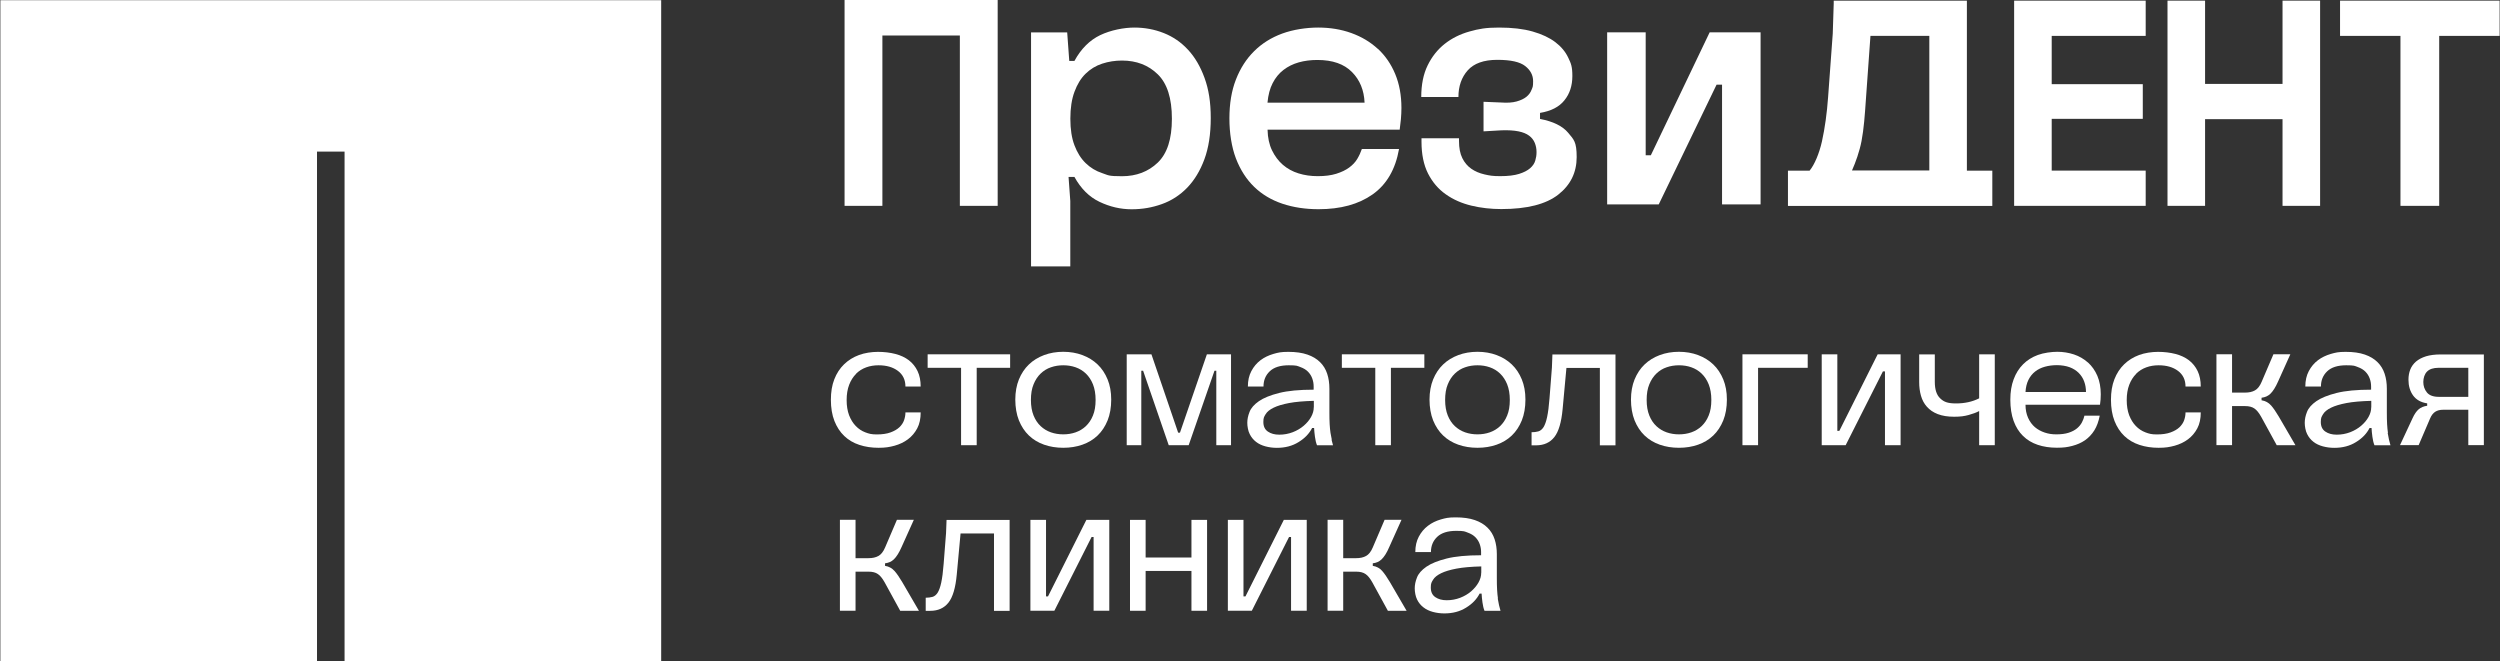
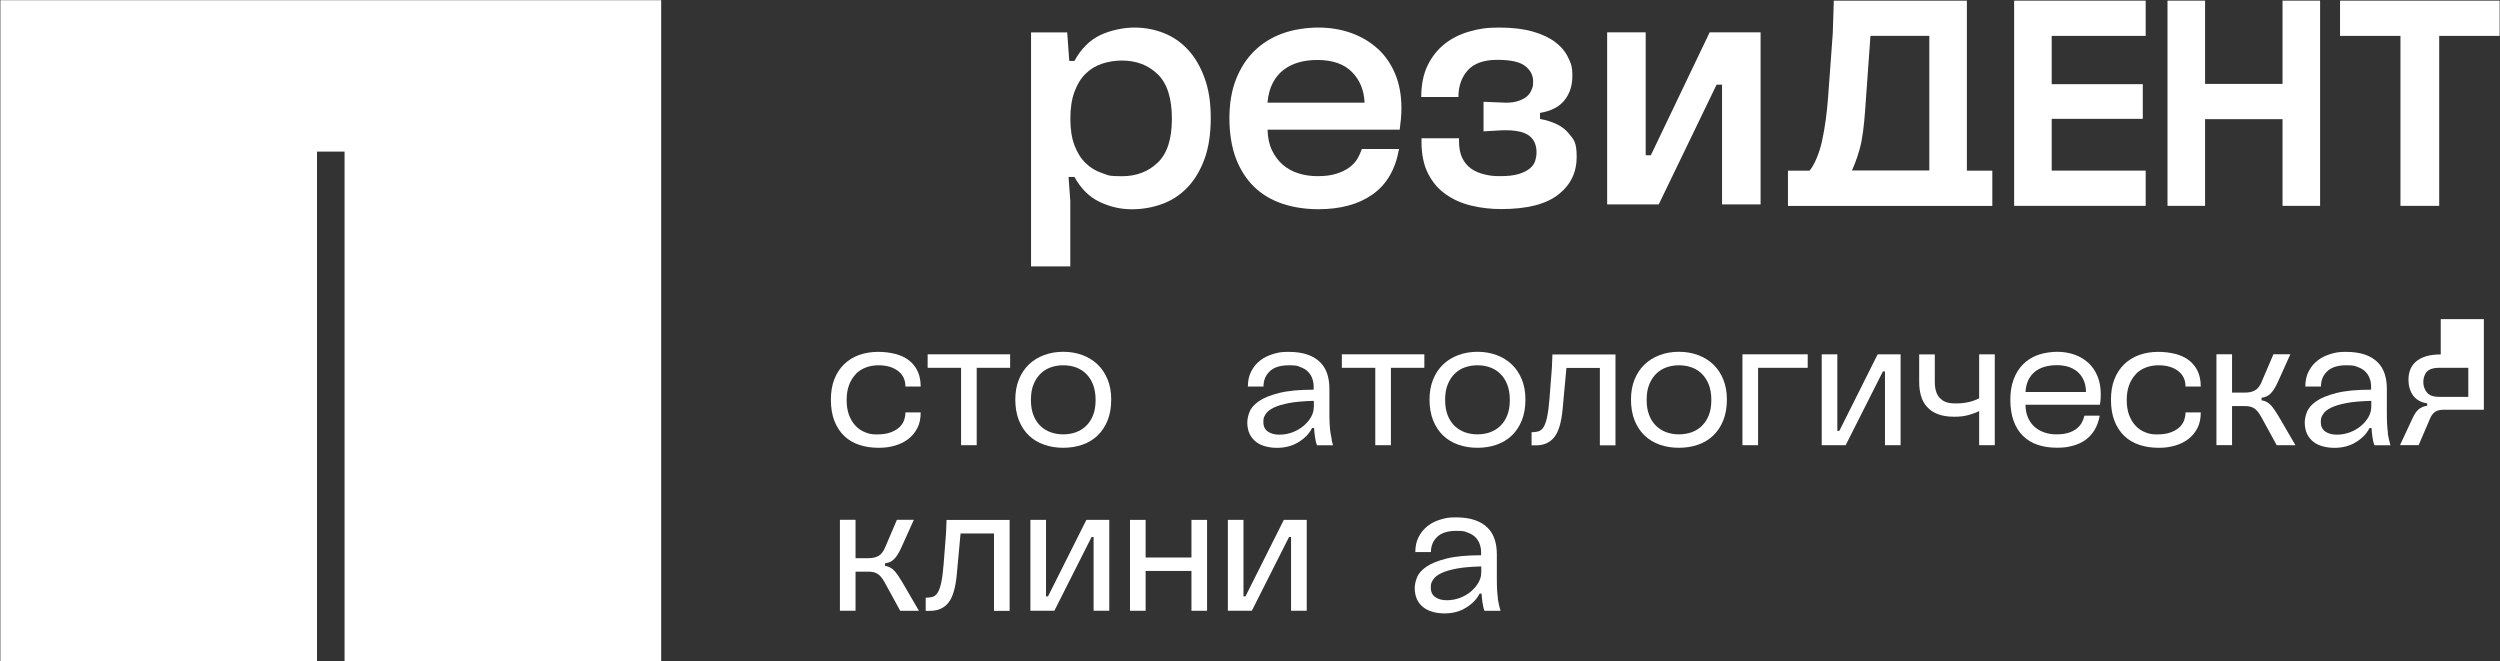
<svg xmlns="http://www.w3.org/2000/svg" id="Layer_1" version="1.1" viewBox="0 0 3873 1024">
  <rect x="0" y="0" width="3873" height="1024" fill="#333333" stroke="none" />
  <defs>
    <style> .st0 { fill: #fff; } </style>
  </defs>
  <g id="Artwork_9">
    <g>
      <g>
        <path class="st0" d="M1326.1,579.1c4.5-4.5,9.8-7.8,15.8-10,6-2.2,12.4-3.2,19.1-3.2,12.4,0,22.4,2.9,30.1,8.7,7.7,5.8,11.6,13.9,11.6,24.2h23.6c0-9.2-1.6-17.2-4.8-23.9-3.2-6.7-7.7-12.3-13.5-16.8-5.8-4.4-12.8-7.7-21-9.8-8.2-2.1-17.1-3.2-26.9-3.2s-20.5,1.6-29.4,4.9c-8.9,3.3-16.6,8.1-23.1,14.4-6.5,6.3-11.5,14-15.1,23.2-3.6,9.2-5.3,19.8-5.3,31.8s1.8,23.5,5.5,32.8c3.7,9.3,8.7,17,15.2,23.2,6.5,6.2,14.2,10.8,23.4,13.8,9.1,3,19,4.5,29.7,4.5s16.9-1.1,24.8-3.2c7.9-2.2,14.8-5.5,20.8-10,6-4.5,10.8-10.2,14.4-17,3.6-6.8,5.3-15,5.3-24.6h-23.6c0,3.9-.7,7.9-2.1,12-1.4,4-3.8,7.7-7.3,11-3.5,3.3-8.1,5.9-13.8,8-5.7,2.1-12.8,3.1-21.2,3.1s-12.1-1.1-17.7-3.2c-5.6-2.1-10.6-5.4-14.9-9.9-4.3-4.4-7.7-10-10.3-16.6-2.5-6.7-3.8-14.5-3.8-23.5s1.3-16.9,3.9-23.7c2.6-6.8,6.2-12.4,10.7-16.9Z" />
        <polygon class="st0" points="1437.1 569.8 1488.9 569.8 1488.9 689.7 1513.1 689.7 1513.1 569.8 1564.9 569.8 1564.9 548.9 1437.1 548.9 1437.1 569.8" />
        <path class="st0" d="M1700.4,564.6c-6.6-6.3-14.4-11.1-23.5-14.5-9.1-3.4-19-5.1-29.7-5.1s-20.6,1.7-29.7,5.1c-9.1,3.4-16.9,8.2-23.5,14.5-6.6,6.3-11.7,14-15.5,23.2-3.7,9.2-5.6,19.6-5.6,31.3s1.9,22.9,5.6,32.2c3.8,9.3,8.9,17.1,15.5,23.4,6.6,6.3,14.4,11,23.5,14.2,9.1,3.2,19,4.8,29.7,4.8s20.6-1.6,29.7-4.8c9.1-3.2,16.9-7.9,23.5-14.2,6.6-6.3,11.7-14.1,15.5-23.4,3.7-9.3,5.6-20,5.6-32.2s-1.9-22.1-5.6-31.3c-3.8-9.2-8.9-16.9-15.5-23.2ZM1693.2,643.7c-2.7,6.7-6.4,12.1-11,16.5-4.6,4.3-9.9,7.5-15.9,9.6-6,2.1-12.4,3.1-19.1,3.1s-13.1-1-19.1-3.1c-6-2.1-11.3-5.3-15.9-9.6-4.6-4.3-8.3-9.8-11-16.5-2.7-6.7-4.1-14.7-4.1-24.1s1.3-17.5,4.1-24.2c2.7-6.7,6.4-12.3,11-16.7,4.6-4.4,9.9-7.7,15.9-9.7,6-2.1,12.4-3.1,19.1-3.1s13.1,1,19.1,3.1c6,2.1,11.3,5.3,15.9,9.7,4.6,4.4,8.3,10,11,16.7,2.7,6.8,4.1,14.9,4.1,24.2s-1.3,17.4-4.1,24.1Z" />
-         <polygon class="st0" points="1907.1 689.7 1907.1 548.9 1869.7 548.9 1828 670.3 1825.2 670.3 1783.8 548.9 1745.5 548.9 1745.5 689.7 1768.1 689.7 1768.1 574.3 1770.9 574.3 1810.6 689.7 1841.5 689.7 1881.5 574.3 1884.3 574.3 1884.3 689.7 1907.1 689.7" />
        <path class="st0" d="M2063.2,681c-.7-3-1.4-6.5-2-10.4-.6-3.9-1-8.4-1.3-13.5-.3-5.1-.4-11.1-.4-18v-36.9c0-8.4-1.1-16.2-3.4-23.1-2.3-7-5.9-13-11-18-5.1-5.1-11.6-9-19.7-11.8-8.1-2.8-17.9-4.2-29.6-4.2s-15.6,1.1-23.1,3.2c-7.5,2.2-14.2,5.4-20,9.8-5.8,4.4-10.5,10-14.1,16.8-3.6,6.8-5.4,14.7-5.4,23.9h24.2c0-9.6,3.2-17.4,9.7-23.6,6.5-6.2,16.3-9.3,29.4-9.3s12.9.9,17.9,2.7c5,1.8,9,4.2,12,7.3,3,3.1,5.2,6.6,6.6,10.6,1.4,3.9,2.1,8,2.1,12.1v5.1c-22.1,0-40,1.7-53.5,5.1-13.5,3.4-23.9,7.6-31.3,12.7-7.3,5.1-12.2,10.6-14.5,16.6-2.4,6-3.5,11.6-3.5,16.9s1.2,12.6,3.7,17.4c2.4,4.9,5.7,8.9,9.8,12.1,4.1,3.2,9,5.5,14.6,7,5.6,1.5,11.6,2.3,17.7,2.3,12.8,0,24-2.9,33.6-8.9,9.7-5.9,16.6-13.2,21-21.8h3.1c.2,3.9.6,8.4,1.3,13.5.7,5.1,1.7,9.5,3.2,13.2h24.8c-.7-2.8-1.5-5.7-2.3-8.7ZM2035.3,630.9c0,5.1-1.4,10.1-4.2,15.1-2.8,5-6.6,9.5-11.4,13.6-4.8,4.1-10.5,7.5-17,10-6.6,2.5-13.5,3.8-20.8,3.8s-13-1.6-17.7-4.8c-4.7-3.2-7-8.1-7-14.9s1.2-8.1,3.5-12c2.3-3.9,6.5-7.2,12.4-10.1,5.9-2.9,13.9-5.3,23.9-7.2,10-1.9,22.9-3,38.4-3.4v9.8Z" />
        <path class="st0" d="M2320.6,927c-.6-3.9-1-8.4-1.3-13.5-.3-5.1-.4-11.1-.4-18v-36.9c0-8.4-1.1-16.1-3.4-23.1-2.3-7-5.9-13-11-18-5.1-5.1-11.6-9-19.7-11.8-8.1-2.8-17.9-4.2-29.6-4.2s-15.6,1.1-23.1,3.2c-7.5,2.2-14.2,5.4-20,9.9-5.8,4.4-10.5,10-14.1,16.8-3.6,6.8-5.4,14.7-5.4,23.9h24.2c0-9.6,3.2-17.4,9.7-23.6,6.5-6.2,16.3-9.3,29.4-9.3s12.9.9,17.9,2.7c5,1.8,9,4.2,12,7.3,3,3.1,5.2,6.6,6.6,10.6,1.4,3.9,2.1,8,2.1,12.1v5.1c-22.1,0-40,1.7-53.5,5.1-13.5,3.4-23.9,7.6-31.3,12.7-7.3,5.1-12.2,10.6-14.5,16.6-2.4,6-3.5,11.6-3.5,16.9s1.2,12.6,3.7,17.4c2.4,4.9,5.7,8.9,9.9,12.1,4.1,3.2,9,5.5,14.6,7,5.6,1.5,11.6,2.3,17.7,2.3,12.8,0,24-2.9,33.6-8.9,9.7-5.9,16.6-13.2,21-21.8h3.1c.2,3.9.6,8.4,1.3,13.5.7,5.1,1.7,9.5,3.2,13.2h24.8c-.7-2.8-1.5-5.7-2.3-8.7-.7-3-1.4-6.5-2-10.4ZM2294.7,887.3c0,5.1-1.4,10.1-4.2,15.1-2.8,5-6.6,9.5-11.4,13.7-4.8,4.1-10.5,7.5-17,10-6.6,2.5-13.5,3.8-20.8,3.8s-13-1.6-17.7-4.8c-4.7-3.2-7-8.1-7-14.9s1.2-8.1,3.5-12c2.3-3.9,6.5-7.2,12.4-10.1,5.9-2.9,13.9-5.3,23.9-7.2,10-1.9,22.9-3,38.4-3.4v9.8Z" />
        <path class="st0" d="M3699.4,670.6c-.6-3.9-1-8.4-1.3-13.5-.3-5.1-.4-11.1-.4-18v-36.9c0-8.4-1.1-16.2-3.4-23.1-2.3-7-5.9-13-11-18-5.1-5.1-11.6-9-19.7-11.8-8.1-2.8-17.9-4.2-29.6-4.2s-15.6,1.1-23.1,3.2c-7.5,2.2-14.2,5.4-20,9.8-5.8,4.4-10.5,10-14.1,16.8-3.6,6.8-5.4,14.7-5.4,23.9h24.2c0-9.6,3.2-17.4,9.7-23.6,6.5-6.2,16.3-9.3,29.4-9.3s12.9.9,17.9,2.7c5,1.8,9,4.2,12,7.3,3,3.1,5.2,6.6,6.6,10.6,1.4,3.9,2.1,8,2.1,12.1v5.1c-22.1,0-40,1.7-53.5,5.1-13.5,3.4-23.9,7.6-31.3,12.7-7.3,5.1-12.2,10.6-14.5,16.6-2.4,6-3.5,11.6-3.5,16.9s1.2,12.6,3.7,17.4c2.4,4.9,5.7,8.9,9.8,12.1,4.1,3.2,9,5.5,14.6,7,5.6,1.5,11.6,2.3,17.7,2.3,12.8,0,24-2.9,33.6-8.9,9.7-5.9,16.6-13.2,21-21.8h3.1c.2,3.9.6,8.4,1.3,13.5.7,5.1,1.7,9.5,3.2,13.2h24.8c-.7-2.8-1.5-5.7-2.3-8.7-.7-3-1.4-6.5-2-10.4ZM3673.5,630.9c0,5.1-1.4,10.1-4.2,15.1-2.8,5-6.6,9.5-11.4,13.6-4.8,4.1-10.5,7.5-17,10-6.6,2.5-13.5,3.8-20.8,3.8s-13-1.6-17.7-4.8c-4.7-3.2-7-8.1-7-14.9s1.2-8.1,3.5-12c2.3-3.9,6.5-7.2,12.4-10.1,5.9-2.9,13.9-5.3,23.9-7.2,10-1.9,22.9-3,38.4-3.4v9.8Z" />
        <polygon class="st0" points="2130.6 689.7 2154.8 689.7 2154.8 569.8 2206.6 569.8 2206.6 548.9 2078.8 548.9 2078.8 569.8 2130.6 569.8 2130.6 689.7" />
        <path class="st0" d="M2342.1,564.6c-6.6-6.3-14.4-11.1-23.5-14.5-9.1-3.4-19-5.1-29.7-5.1s-20.6,1.7-29.7,5.1c-9.1,3.4-16.9,8.2-23.5,14.5-6.6,6.3-11.7,14-15.5,23.2-3.7,9.2-5.6,19.6-5.6,31.3s1.9,22.9,5.6,32.2c3.8,9.3,8.9,17.1,15.5,23.4,6.6,6.3,14.4,11,23.5,14.2,9.1,3.2,19,4.8,29.7,4.8s20.6-1.6,29.7-4.8c9.1-3.2,16.9-7.9,23.5-14.2,6.6-6.3,11.7-14.1,15.5-23.4,3.7-9.3,5.6-20,5.6-32.2s-1.9-22.1-5.6-31.3c-3.8-9.2-8.9-16.9-15.5-23.2ZM2334.9,643.7c-2.7,6.7-6.4,12.1-11,16.5-4.6,4.3-9.9,7.5-15.9,9.6-6,2.1-12.4,3.1-19.1,3.1s-13.1-1-19.1-3.1c-6-2.1-11.3-5.3-15.9-9.6-4.6-4.3-8.3-9.8-11-16.5-2.7-6.7-4.1-14.7-4.1-24.1s1.3-17.5,4.1-24.2c2.7-6.7,6.4-12.3,11-16.7,4.6-4.4,9.9-7.7,15.9-9.7,6-2.1,12.4-3.1,19.1-3.1s13.1,1,19.1,3.1c6,2.1,11.3,5.3,15.9,9.7,4.6,4.4,8.3,10,11,16.7,2.7,6.8,4.1,14.9,4.1,24.2s-1.3,17.4-4.1,24.1Z" />
        <path class="st0" d="M2404.2,569.8l-3.7,47.3c-.9,12.2-2.2,21.8-3.7,28.9-1.5,7-3.4,12.3-5.6,15.8-2.3,3.5-4.9,5.6-8,6.5-3.1.9-6.6,1.3-10.5,1.3v20.3h7c12.2,0,21.6-4.3,28.3-12.8,6.7-8.5,10.9-22.9,12.8-43.2l5.9-63.9h51.8v119.9h24.2v-140.8h-97.7l-.8,20.8Z" />
        <path class="st0" d="M2654.2,564.6c-6.6-6.3-14.4-11.1-23.5-14.5-9.1-3.4-19-5.1-29.7-5.1s-20.6,1.7-29.7,5.1c-9.1,3.4-16.9,8.2-23.5,14.5-6.6,6.3-11.7,14-15.5,23.2-3.7,9.2-5.6,19.6-5.6,31.3s1.9,22.9,5.6,32.2c3.8,9.3,8.9,17.1,15.5,23.4,6.6,6.3,14.4,11,23.5,14.2,9.1,3.2,19,4.8,29.7,4.8s20.6-1.6,29.7-4.8c9.1-3.2,16.9-7.9,23.5-14.2,6.6-6.3,11.7-14.1,15.5-23.4,3.7-9.3,5.6-20,5.6-32.2s-1.9-22.1-5.6-31.3c-3.8-9.2-8.9-16.9-15.5-23.2ZM2647.1,643.7c-2.7,6.7-6.4,12.1-11,16.5-4.6,4.3-9.9,7.5-15.9,9.6-6,2.1-12.4,3.1-19.1,3.1s-13.1-1-19.1-3.1c-6-2.1-11.3-5.3-15.9-9.6-4.6-4.3-8.3-9.8-11-16.5-2.7-6.7-4.1-14.7-4.1-24.1s1.3-17.5,4.1-24.2c2.7-6.7,6.4-12.3,11-16.7,4.6-4.4,9.9-7.7,15.9-9.7,6-2.1,12.4-3.1,19.1-3.1s13.2,1,19.1,3.1c6,2.1,11.3,5.3,15.9,9.7,4.6,4.4,8.3,10,11,16.7,2.7,6.8,4.1,14.9,4.1,24.2s-1.3,17.4-4.1,24.1Z" />
        <polygon class="st0" points="2699.4 689.7 2723.6 689.7 2723.6 569.8 2800.5 569.8 2800.5 548.9 2699.4 548.9 2699.4 689.7" />
        <polygon class="st0" points="2849.5 667.5 2846.4 667.5 2846.4 548.9 2822.2 548.9 2822.2 689.7 2859.3 689.7 2917 575.4 2920.2 575.4 2920.2 689.7 2944.4 689.7 2944.4 548.9 2908.9 548.9 2849.5 667.5" />
        <path class="st0" d="M3066.1,617.1c-10.5,5.3-22.4,7.9-35.8,7.9s-19.1-2.6-24.6-7.9c-5.6-5.3-8.3-13.8-8.3-25.6v-42.5h-24.2v42.8c0,7.7.9,14.8,2.8,21.4,1.9,6.6,4.9,12.2,9.2,17,4.2,4.8,9.8,8.6,16.7,11.3,7,2.7,15.4,4.1,25.4,4.1s16-.9,22.5-2.7c6.6-1.8,12-3.8,16.3-6.1v52.9h24.2v-140.8h-24.2v68.1Z" />
        <path class="st0" d="M3234.5,561.5c-6.2-5.5-13.4-9.7-21.5-12.4-8.2-2.7-16.8-4.1-25.8-4.1s-21.1,1.6-30.1,4.9c-9,3.3-16.6,8.1-22.9,14.4-6.3,6.3-11.2,14-14.6,23.2-3.5,9.2-5.2,19.8-5.2,31.8s1.7,23.5,5.1,32.8c3.4,9.3,8.2,17,14.5,23.2,6.3,6.2,13.9,10.8,22.8,13.8,8.9,3,18.8,4.5,29.7,4.5s16.4-.9,23.8-2.8c7.4-1.9,14-4.8,19.7-8.7,5.7-4,10.6-9.1,14.5-15.3,3.9-6.3,6.7-13.9,8.4-22.9h-23.7c-.7,3.4-2,6.8-3.8,10.3-1.8,3.5-4.4,6.6-7.7,9.4-3.4,2.8-7.7,5.1-13,6.8-5.3,1.7-11.6,2.5-18.9,2.5s-12.4-.9-18.2-2.8c-5.7-1.9-10.8-4.7-15.2-8.4-4.4-3.8-7.9-8.6-10.5-14.4-2.6-5.8-4-12.6-4-20.3h115.4c.4-2.4.7-5.1.9-7.9.2-2.8.3-5.5.3-8.2,0-10.9-1.8-20.4-5.3-28.7-3.6-8.3-8.4-15.1-14.6-20.7ZM3137.9,607.5c.4-7.3,1.9-13.6,4.5-18.9,2.6-5.3,6.1-9.6,10.4-13,4.3-3.4,9.4-5.9,15.2-7.5,5.8-1.6,12-2.4,18.6-2.4s14.1,1.1,19.7,3.2c5.6,2.1,10.3,5.1,14.1,8.9,3.7,3.7,6.6,8.2,8.4,13.2,1.9,5.1,2.8,10.5,2.8,16.3h-93.8Z" />
        <path class="st0" d="M3309.2,579.1c4.5-4.5,9.8-7.8,15.8-10,6-2.2,12.4-3.2,19.1-3.2,12.4,0,22.4,2.9,30.1,8.7,7.7,5.8,11.6,13.9,11.6,24.2h23.6c0-9.2-1.6-17.2-4.8-23.9-3.2-6.7-7.7-12.3-13.5-16.8-5.8-4.4-12.8-7.7-21-9.8-8.2-2.1-17.1-3.2-26.9-3.2s-20.5,1.6-29.4,4.9c-8.9,3.3-16.6,8.1-23.1,14.4-6.5,6.3-11.5,14-15.1,23.2-3.6,9.2-5.3,19.8-5.3,31.8s1.8,23.5,5.5,32.8c3.7,9.3,8.7,17,15.2,23.2,6.5,6.2,14.3,10.8,23.4,13.8,9.1,3,19,4.5,29.7,4.5s16.9-1.1,24.8-3.2c7.9-2.2,14.8-5.5,20.8-10,6-4.5,10.8-10.2,14.4-17,3.6-6.8,5.3-15,5.3-24.6h-23.6c0,3.9-.7,7.9-2.1,12-1.4,4-3.9,7.7-7.3,11-3.5,3.3-8.1,5.9-13.8,8-5.7,2.1-12.8,3.1-21.2,3.1s-12.1-1.1-17.7-3.2c-5.6-2.1-10.6-5.4-14.9-9.9-4.3-4.4-7.7-10-10.3-16.6-2.5-6.7-3.8-14.5-3.8-23.5s1.3-16.9,3.9-23.7c2.6-6.8,6.2-12.4,10.7-16.9Z" />
        <path class="st0" d="M3518.1,627.9c-3.7-4.2-8.5-6.8-14.5-7.8v-3.9c2.8-.4,5.3-1,7.5-2,2.1-.9,4.2-2.3,6.2-4.2,2-1.9,3.9-4.4,5.9-7.5,2-3.1,4-7,6.1-11.7l18.9-42h-26.2l-18.3,42.8c-2.8,6.6-6.3,11-10.4,13.2-4.1,2.3-9.2,3.4-15.2,3.4h-20.2v-59.4h-24.2v140.8h24.2v-60.5h20.2c6,0,10.8,1.2,14.4,3.7,3.6,2.4,7,6.7,10.4,12.7l24.2,44.2h29l-25.9-44.5c-4.3-7.3-8.3-13.1-12-17.3Z" />
        <path class="st0" d="M1385.6,884.4c-3.7-4.2-8.5-6.8-14.5-7.8v-3.9c2.8-.4,5.3-1,7.5-2,2.1-.9,4.2-2.3,6.2-4.2,2-1.9,3.9-4.4,5.9-7.5,2-3.1,4-7,6.1-11.7l18.9-42h-26.2l-18.3,42.8c-2.8,6.6-6.3,11-10.4,13.2-4.1,2.3-9.2,3.4-15.2,3.4h-20.2v-59.4h-24.2v140.8h24.2v-60.5h20.2c6,0,10.8,1.2,14.4,3.7,3.6,2.4,7,6.7,10.4,12.7l24.2,44.2h29l-25.9-44.5c-4.3-7.3-8.3-13.1-12-17.3Z" />
        <path class="st0" d="M1465.6,826.2l-3.7,47.3c-.9,12.2-2.2,21.8-3.7,28.9-1.5,7-3.4,12.3-5.6,15.8-2.3,3.5-4.9,5.6-8,6.5-3.1.8-6.6,1.3-10.5,1.3v20.3h7c12.2,0,21.6-4.3,28.3-12.8,6.7-8.5,10.9-22.9,12.8-43.2l5.9-63.9h51.8v119.9h24.2v-140.8h-97.7l-.8,20.8Z" />
        <polygon class="st0" points="1623.6 923.9 1620.5 923.9 1620.5 805.4 1596.3 805.4 1596.3 946.2 1633.4 946.2 1691.1 831.9 1694.2 831.9 1694.2 946.2 1718.5 946.2 1718.5 805.4 1683 805.4 1623.6 923.9" />
        <polygon class="st0" points="1845.8 863.7 1774.8 863.7 1774.8 805.4 1750.6 805.4 1750.6 946.2 1774.8 946.2 1774.8 884.5 1845.8 884.5 1845.8 946.2 1870 946.2 1870 805.4 1845.8 805.4 1845.8 863.7" />
        <polygon class="st0" points="1929.5 923.9 1926.4 923.9 1926.4 805.4 1902.2 805.4 1902.2 946.2 1939.3 946.2 1997 831.9 2000.1 831.9 2000.1 946.2 2024.4 946.2 2024.4 805.4 1988.9 805.4 1929.5 923.9" />
-         <path class="st0" d="M2141.2,884.4c-3.7-4.2-8.5-6.8-14.5-7.8v-3.9c2.8-.4,5.3-1,7.5-2,2.1-.9,4.2-2.3,6.2-4.2,2-1.9,3.9-4.4,5.9-7.5,2-3.1,4-7,6-11.7l18.9-42h-26.2l-18.3,42.8c-2.8,6.6-6.3,11-10.4,13.2-4.1,2.3-9.2,3.4-15.2,3.4h-20.2v-59.4h-24.2v140.8h24.2v-60.5h20.2c6,0,10.8,1.2,14.4,3.7,3.6,2.4,7,6.7,10.4,12.7l24.2,44.2h29l-25.9-44.5c-4.3-7.3-8.3-13.1-12-17.3Z" />
-         <path class="st0" d="M3781.2,549.1c-9,0-16.6,1-22.9,2.9-6.3,2-11.4,4.7-15.4,8.1-4,3.5-7,7.6-8.9,12.4-1.9,4.8-2.8,10.1-2.8,15.9,0,9.5,2.4,17.6,7.2,24.3,4.8,6.6,12,10.7,21.8,12.2v3.7c-5.4.8-9.8,2.6-13.2,5.5-3.4,2.9-6.6,7.5-9.5,13.9l-19.4,41.6h28.9l17.7-41.3c2.1-4.9,4.7-8.3,8-10.4,3.3-2.1,7.4-3.1,12.2-3.1h39v54.8h24.1v-140.4h-66.8ZM3823.9,614.8h-45.5c-8.8,0-15-2.3-18.7-6.9-3.7-4.6-5.5-10-5.5-16.1s1.9-12.3,5.8-16.2c3.8-3.8,9.7-5.8,17.6-5.8h46.3v44.9Z" />
+         <path class="st0" d="M3781.2,549.1c-9,0-16.6,1-22.9,2.9-6.3,2-11.4,4.7-15.4,8.1-4,3.5-7,7.6-8.9,12.4-1.9,4.8-2.8,10.1-2.8,15.9,0,9.5,2.4,17.6,7.2,24.3,4.8,6.6,12,10.7,21.8,12.2v3.7c-5.4.8-9.8,2.6-13.2,5.5-3.4,2.9-6.6,7.5-9.5,13.9l-19.4,41.6h28.9l17.7-41.3c2.1-4.9,4.7-8.3,8-10.4,3.3-2.1,7.4-3.1,12.2-3.1h39h24.1v-140.4h-66.8ZM3823.9,614.8h-45.5c-8.8,0-15-2.3-18.7-6.9-3.7-4.6-5.5-10-5.5-16.1s1.9-12.3,5.8-16.2c3.8-3.8,9.7-5.8,17.6-5.8h46.3v44.9Z" />
      </g>
      <path class="st0" d="M1840.5,77.1c-10.7-11.6-23.2-20.2-37.6-25.9-14.4-5.7-29.6-8.5-45.6-8.5s-36.4,3.9-52.8,11.7c-16.3,7.8-29.7,21.1-40,40h-8l-3.2-44.2h-56v362.5h60.8v-101.3l-2.7-37.3h9.1c10,18.1,22.9,31,38.9,38.6,16,7.6,32.5,11.5,49.6,11.5s32-2.7,46.9-8c14.9-5.3,28-13.8,39.2-25.3,11.2-11.6,20.1-26.2,26.7-44,6.6-17.8,9.9-39.1,9.9-64s-3.2-44.5-9.6-62.1c-6.4-17.6-14.9-32.2-25.6-43.7ZM1793.6,251.9c-14.6,14-33.1,21.1-55.4,21.1s-20.9-1.6-30.7-4.8c-9.8-3.2-18.3-8.4-25.6-15.5-7.3-7.1-13.1-16.3-17.3-27.5-4.3-11.2-6.4-25-6.4-41.3s2.1-30.3,6.4-41.8c4.3-11.6,10-20.9,17.3-28,7.3-7.1,15.8-12.3,25.6-15.5,9.8-3.2,20-4.8,30.7-4.8,22.4,0,40.9,7.1,55.4,21.3,14.6,14.2,21.9,37.1,21.9,68.8s-7.3,53.9-21.9,68Z" />
      <path class="st0" d="M2134.5,75.7c-11.6-10.7-25.2-18.8-41-24.5-15.8-5.7-33-8.5-51.4-8.5s-38.8,3.1-55.7,9.3c-16.9,6.2-31.4,15.3-43.4,27.2-12.1,11.9-21.5,26.6-28.3,44-6.8,17.4-10.1,37.5-10.1,60.2s3.4,44.5,10.1,62.1c6.8,17.6,16.2,32.3,28.3,44,12.1,11.7,26.7,20.4,43.7,26.1,17.1,5.7,35.7,8.5,56,8.5,34.1,0,62-7.6,83.7-22.9,21.7-15.3,35.4-38.7,41-70.4h-57.6c-1.8,5.3-4.2,10.5-7.2,15.5-3,5-7.2,9.4-12.5,13.3-5.3,3.9-12,7.1-20,9.6-8,2.5-17.5,3.7-28.5,3.7s-20.6-1.4-29.9-4.3c-9.2-2.8-17.3-7.3-24.3-13.3-6.9-6-12.5-13.5-16.8-22.4-4.3-8.9-6.6-19.5-6.9-32h204.7c.7-5,1.3-10.4,1.9-16.3.5-5.9.8-11.6.8-17.3,0-19.6-3.2-37.1-9.6-52.5-6.4-15.5-15.4-28.5-26.9-39.2ZM1963.6,158.9c1.1-11.7,3.7-21.8,8-30.1,4.3-8.4,9.9-15.2,16.8-20.5,6.9-5.3,14.8-9.2,23.7-11.7,8.9-2.5,18.5-3.7,28.8-3.7,23.5,0,41.3,6.2,53.6,18.7,12.3,12.4,18.7,28.3,19.5,47.4h-150.3Z" />
      <path class="st0" d="M2385.8,184.5v-9.6c17.1-2.8,29.7-9.3,37.8-19.5,8.2-10.1,12.3-22.7,12.3-37.6s-2.1-19.5-6.4-28.5c-4.3-9.1-10.9-17.1-20-24-9.1-6.9-20.8-12.4-35.2-16.5-14.4-4.1-31.7-6.1-52-6.1s-31.3,2-45.8,6.1c-14.6,4.1-27.4,10.5-38.4,19.2-11,8.7-19.8,19.8-26.4,33.3-6.6,13.5-9.9,29.9-9.9,49h57.6c0-16.7,4.8-30.5,14.4-41.3,9.6-10.8,24.9-16.3,45.8-16.3s35,3.2,43.2,9.6c8.2,6.4,12.3,14.2,12.3,23.5s-.8,9.1-2.4,13.3c-1.6,4.3-4.3,7.9-8,10.9-3.7,3-8.8,5.4-15.2,7.2-6.4,1.8-14.4,2.3-24,1.6l-27.2-1.1v45.8l27.7-1.6c10.7-.4,19.5.2,26.4,1.6,6.9,1.4,12.4,3.6,16.5,6.7,4.1,3,7,6.8,8.8,11.2,1.8,4.4,2.7,9.1,2.7,14.1s-.6,8.6-1.9,13.1c-1.2,4.4-3.9,8.4-8,12-4.1,3.6-9.8,6.5-17.1,8.8-7.3,2.3-17,3.5-29.1,3.5s-16.7-.9-24.5-2.7c-7.8-1.8-14.7-4.7-20.5-8.8-5.9-4.1-10.5-9.6-13.9-16.5-3.4-6.9-5.1-15.7-5.1-26.4v-4.3h-58.1v5.3c0,19.6,3.4,36,10.1,49.3,6.8,13.3,15.9,24.1,27.5,32.2,11.5,8.2,24.8,14,39.7,17.6,14.9,3.6,30.4,5.3,46.4,5.3,39.8,0,69.2-7.5,88.2-22.4,19-14.9,28.5-34.3,28.5-58.1s-4.4-27.1-13.1-37.6c-8.7-10.5-23.4-17.7-44-21.6Z" />
      <polygon class="st0" points="2557.5 240.5 2549.5 240.5 2549.5 50.1 2489.8 50.1 2489.8 316.7 2569.7 316.7 2659.3 131.2 2667.8 131.2 2667.8 316.7 2727.5 316.7 2727.5 50.1 2648.6 50.1 2557.5 240.5" />
      <path class="st0" d="M3047.1,264.3V1h-206.3v4.3c-.1,0-1.5,46.8-1.5,46.8l-7.2,98.3c-1.8,25-5,48-9.5,68.5-4.2,18.9-11.7,36.5-19.2,45.5h-33.5v54.6h316.6v-54.6h-39.4ZM2989,264.1h-119.9c5.5-12.3,11.7-29.4,14.8-45.7,3.6-18.9,5.1-40.3,6.6-62.2l7.2-100.6h91.2v208.4Z" />
      <polygon class="st0" points="3120.3 318.9 3324.1 318.9 3324.1 264.3 3178.5 264.3 3178.5 184.1 3319.6 184.1 3319.6 130.4 3178.5 130.4 3178.5 55.6 3324.1 55.6 3324.1 1 3120.3 1 3120.3 318.9" />
      <polygon class="st0" points="3536.1 130 3416.1 130 3416.1 1 3357.9 1 3357.9 318.9 3416.1 318.9 3416.1 184.6 3536.1 184.6 3536.1 318.9 3594.3 318.9 3594.3 1 3536.1 1 3536.1 130" />
      <polygon class="st0" points="3625.2 1 3625.2 55.6 3718.8 55.6 3718.8 318.9 3778.8 318.9 3778.8 55.6 3872.4 55.6 3872.4 1 3625.2 1" />
      <polygon class="st0" points=".6 1024 491.1 1024 491.1 234.9 533.8 234.9 533.8 1024 1024.3 1024 1024.3 .3 .6 .3 .6 1024" />
-       <polygon class="st0" points="1308.4 0 1308.4 318.9 1367 318.9 1367 55 1487 55 1487 318.9 1545.6 318.9 1545.6 0 1308.4 0" />
    </g>
  </g>
</svg>